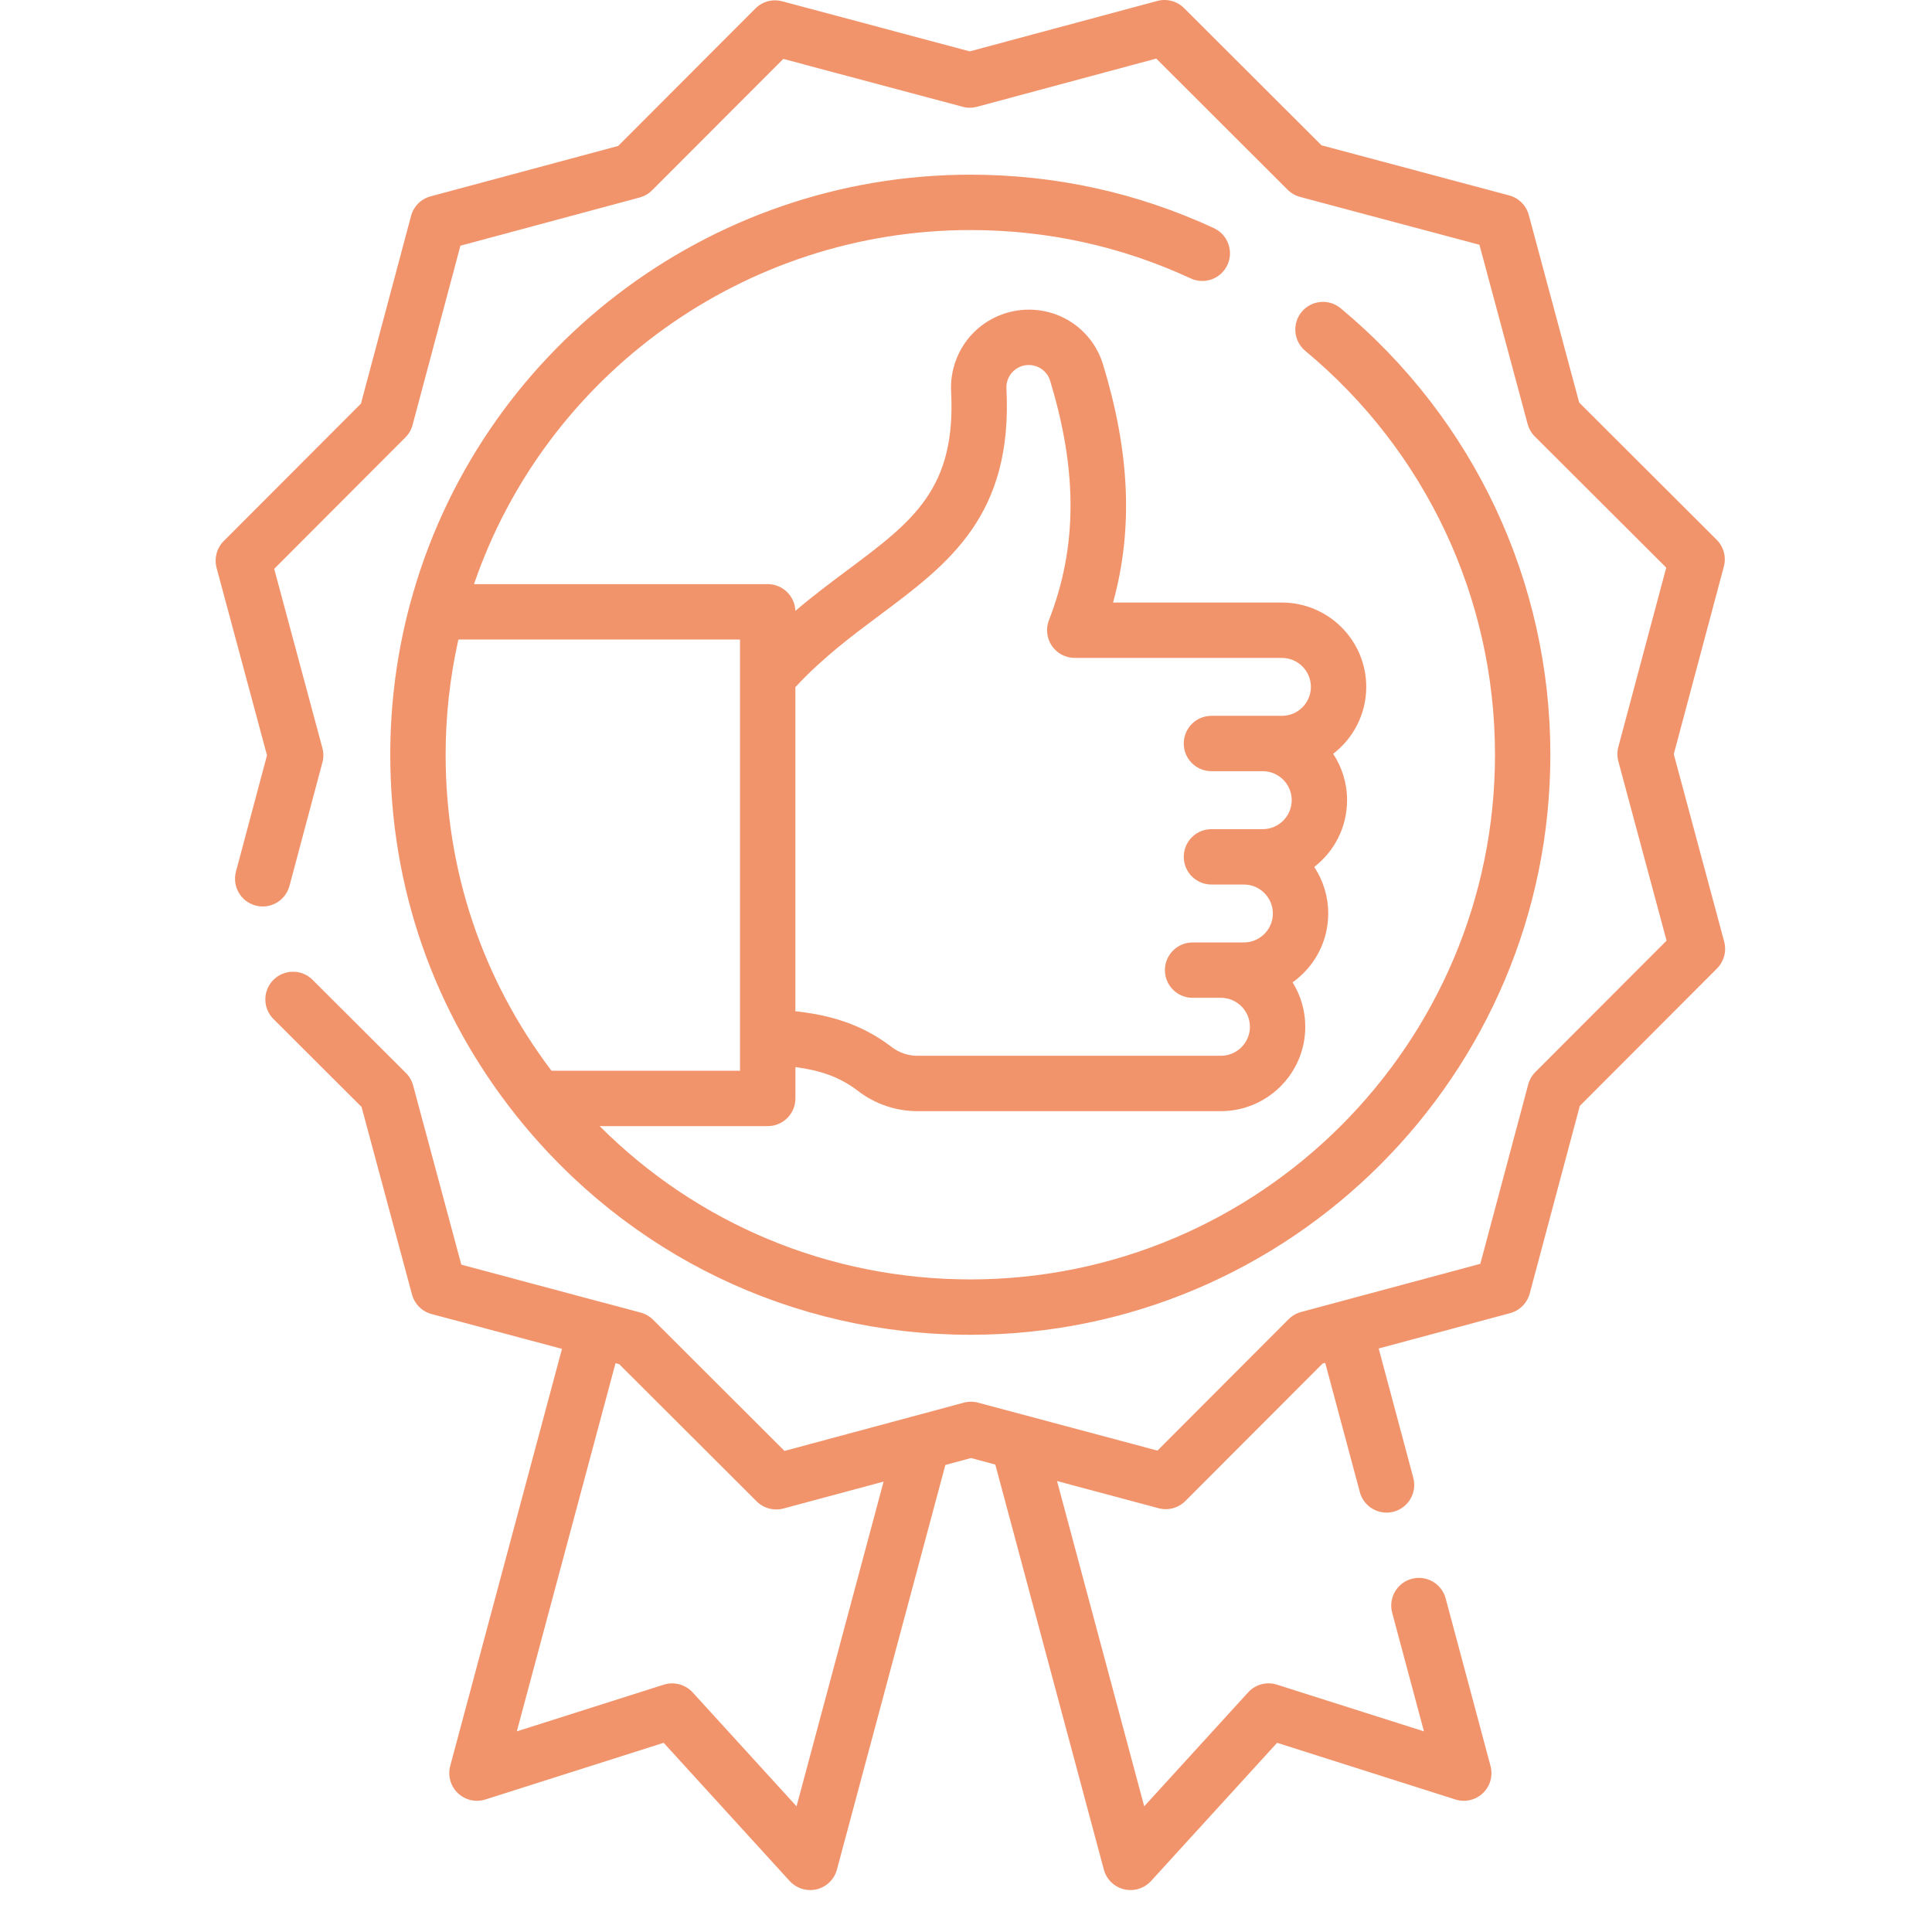
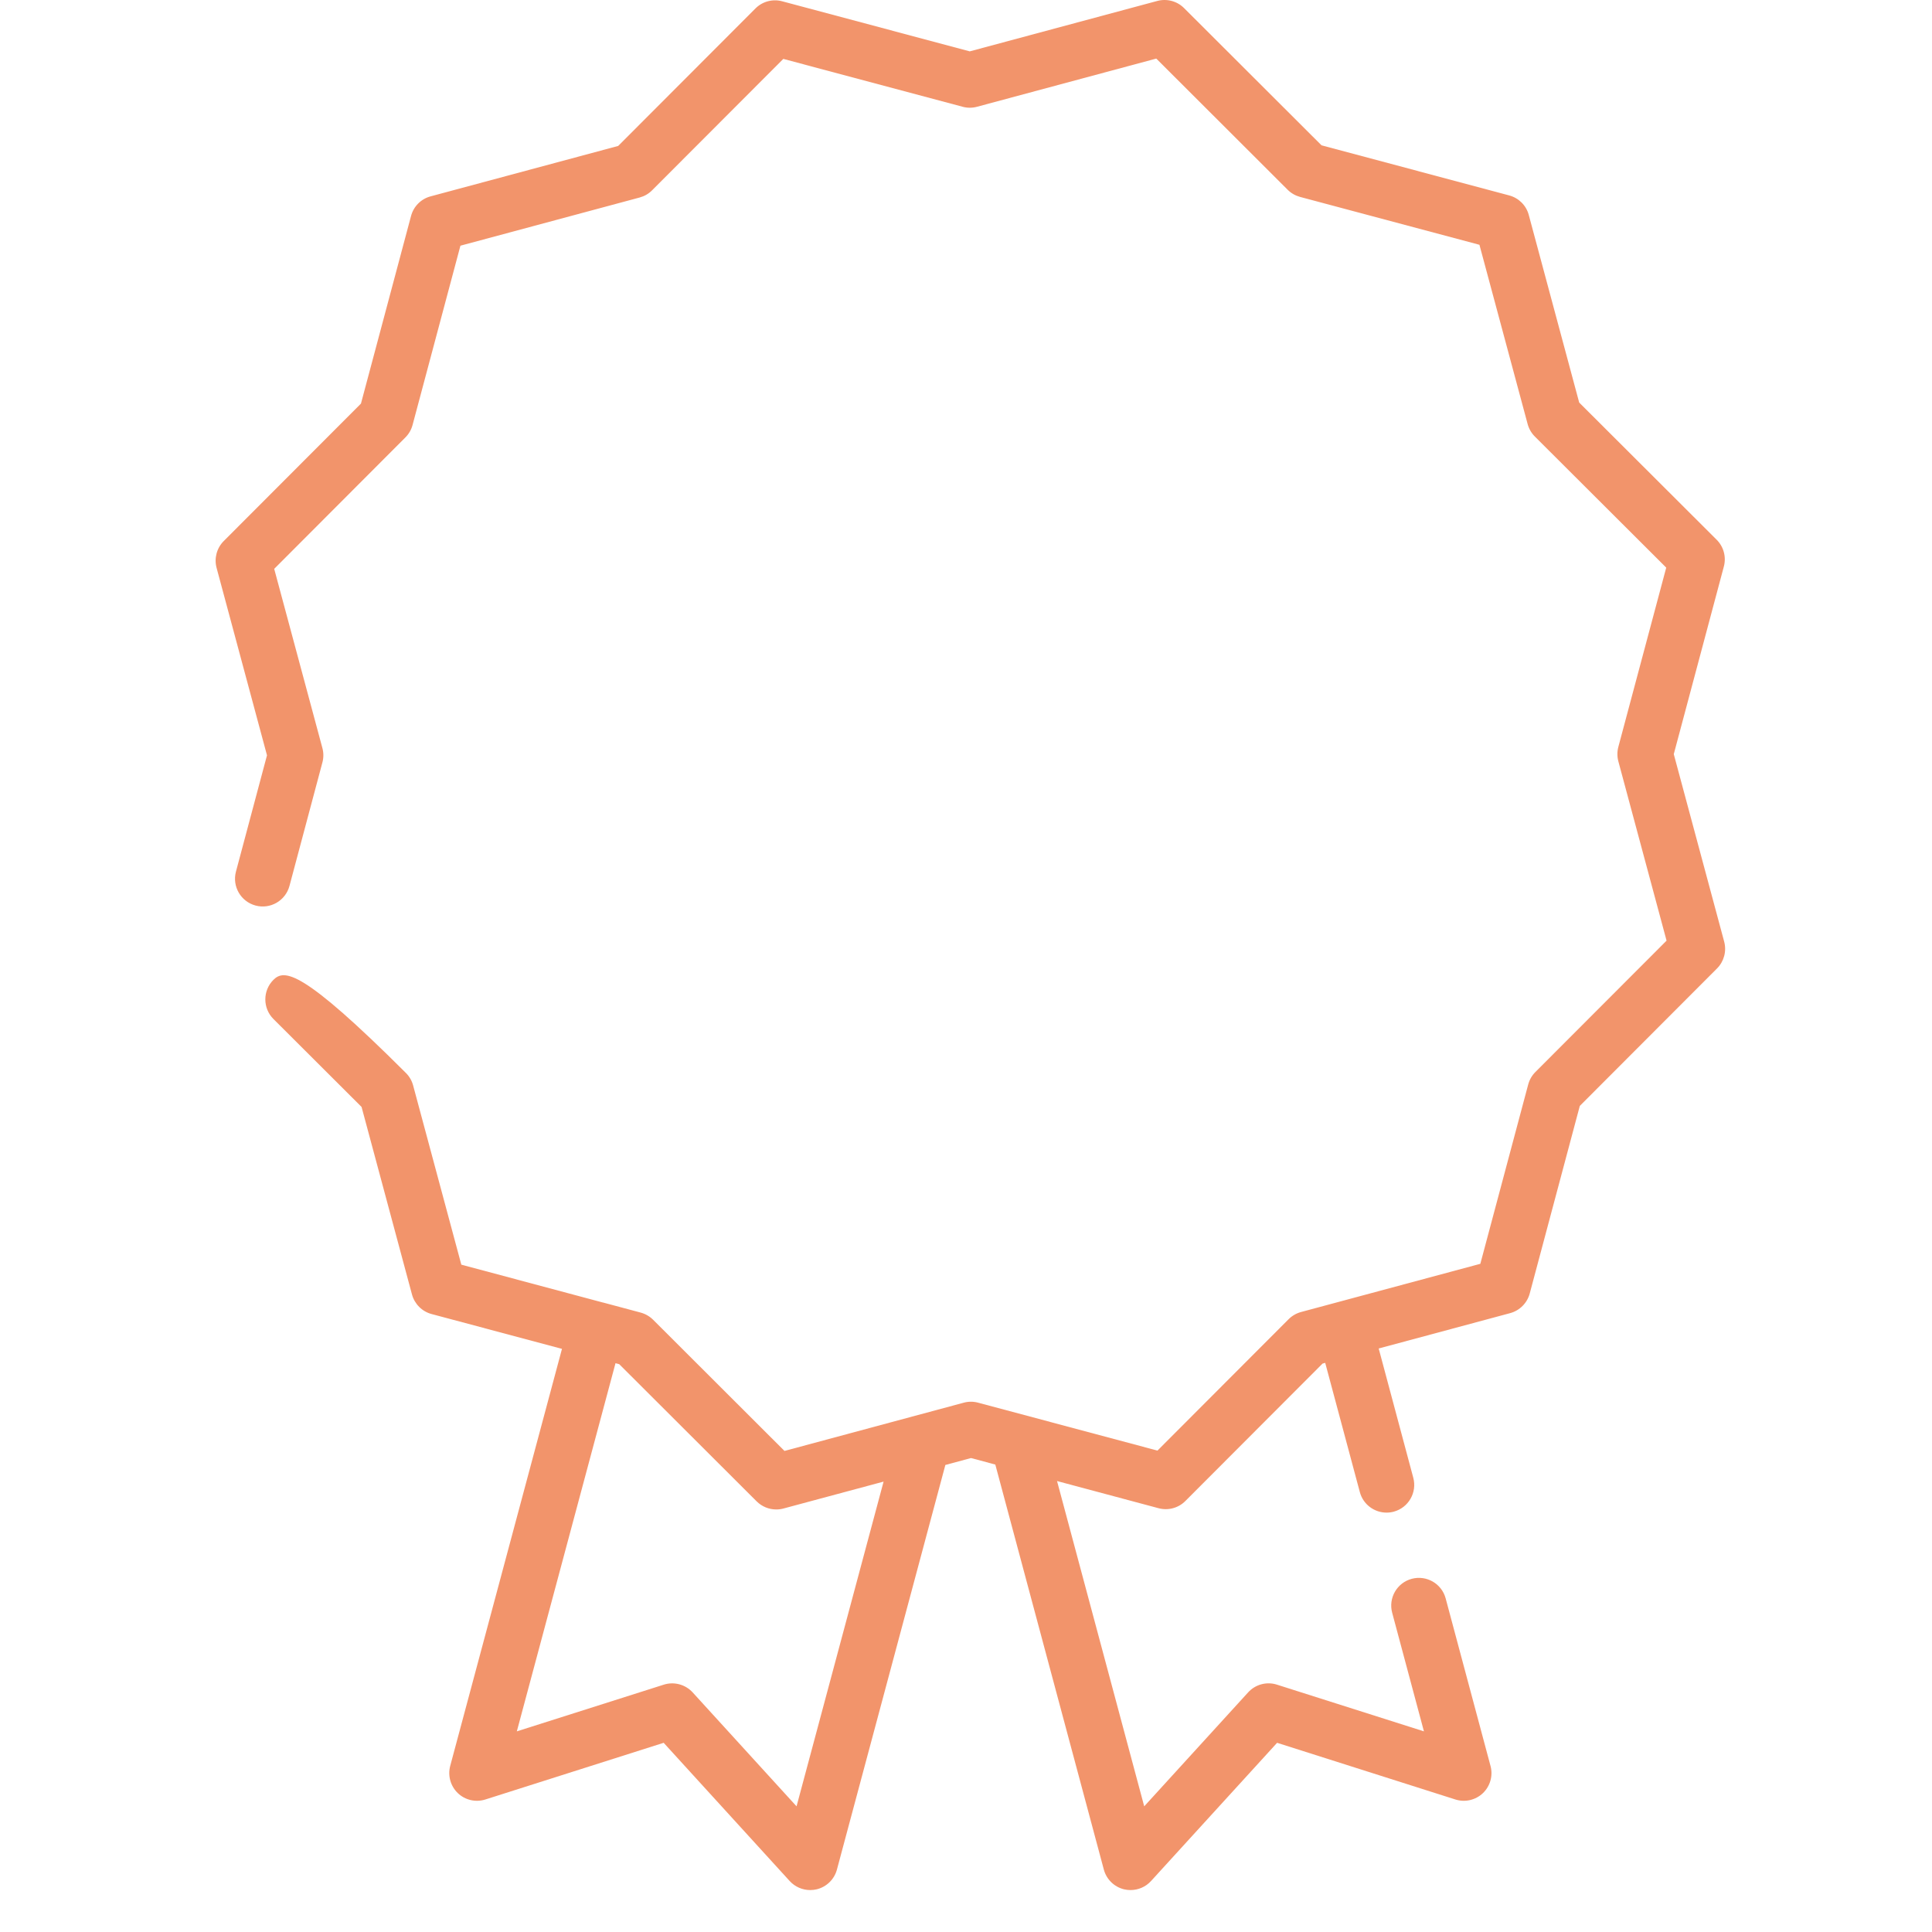
<svg xmlns="http://www.w3.org/2000/svg" width="41" height="41" viewBox="0 0 41 41" fill="none">
  <g clip-path="url(#clip0)">
-     <path d="M36.59 19.984L35.52 16.004L36.583 12.022C36.637 11.819 36.579 11.603 36.43 11.454L33.513 8.543L32.443 4.562C32.389 4.359 32.23 4.201 32.027 4.147L28.045 3.084L25.128 0.172C24.979 0.023 24.763 -0.034 24.56 0.02L20.58 1.09L16.598 0.027C16.395 -0.027 16.179 0.031 16.031 0.18L13.119 3.097L9.138 4.167C8.935 4.221 8.777 4.38 8.723 4.583L7.66 8.565L4.748 11.482C4.6 11.63 4.542 11.847 4.596 12.05L5.666 16.029L5.007 18.498C4.924 18.811 5.11 19.133 5.424 19.217C5.737 19.301 6.059 19.114 6.143 18.801L6.842 16.18C6.869 16.081 6.869 15.976 6.842 15.876L5.819 12.072L8.603 9.283C8.676 9.21 8.728 9.12 8.755 9.02L9.771 5.214L13.576 4.191C13.675 4.164 13.766 4.112 13.839 4.038L16.623 1.25L20.429 2.266C20.528 2.293 20.633 2.293 20.733 2.266L24.538 1.243L27.326 4.027C27.399 4.1 27.49 4.152 27.59 4.179L31.396 5.195L32.419 9C32.446 9.099 32.498 9.19 32.571 9.263L35.36 12.046L34.343 15.853C34.317 15.952 34.317 16.057 34.344 16.157L35.367 19.962L32.583 22.75C32.51 22.823 32.458 22.914 32.431 23.014L31.415 26.82L27.61 27.843C27.511 27.87 27.42 27.922 27.347 27.995L24.563 30.784L20.757 29.767C20.657 29.74 20.552 29.74 20.453 29.767L16.648 30.791L13.86 28.007C13.786 27.934 13.695 27.882 13.596 27.855L12.8 27.642C12.799 27.642 12.799 27.642 12.798 27.642C12.798 27.642 12.797 27.642 12.796 27.642L9.79 26.838L8.767 23.034C8.74 22.934 8.688 22.844 8.615 22.771L6.633 20.793C6.404 20.564 6.032 20.565 5.802 20.794C5.573 21.024 5.574 21.396 5.803 21.625L7.673 23.491L8.743 27.471C8.798 27.673 8.956 27.832 9.159 27.886L11.926 28.625L9.554 37.476C9.499 37.683 9.561 37.904 9.716 38.053C9.871 38.201 10.095 38.253 10.3 38.188L14.084 36.985L16.759 39.919C16.872 40.042 17.03 40.11 17.194 40.11C17.24 40.11 17.286 40.105 17.332 40.094C17.541 40.043 17.706 39.882 17.761 39.675L20.062 31.089L20.606 30.942L21.122 31.08L23.425 39.675C23.48 39.882 23.645 40.043 23.853 40.094C23.899 40.105 23.946 40.11 23.992 40.11C24.155 40.11 24.314 40.042 24.426 39.919L27.102 36.985L30.886 38.188C31.091 38.253 31.314 38.201 31.47 38.053C31.625 37.904 31.687 37.683 31.631 37.476L30.679 33.92C30.595 33.607 30.273 33.421 29.959 33.505C29.646 33.589 29.46 33.911 29.544 34.225L30.218 36.742L27.099 35.751C26.881 35.681 26.642 35.745 26.487 35.915L24.282 38.333L22.432 31.43L24.588 32.007C24.79 32.061 25.007 32.003 25.155 31.854L28.067 28.937L28.123 28.922L28.858 31.665C28.928 31.927 29.165 32.1 29.425 32.1C29.475 32.1 29.526 32.094 29.577 32.08C29.89 31.996 30.076 31.674 29.992 31.36L29.258 28.617L32.047 27.867C32.25 27.812 32.408 27.654 32.463 27.451L33.526 23.469L36.438 20.552C36.586 20.403 36.644 20.187 36.59 19.984ZM16.904 38.333L14.699 35.915C14.544 35.746 14.305 35.682 14.087 35.751L10.968 36.742L13.062 28.929L13.141 28.95L16.058 31.862C16.17 31.973 16.32 32.033 16.473 32.033C16.524 32.033 16.575 32.027 16.626 32.013L18.751 31.442L16.904 38.333Z" fill="#F2946B" />
-     <path d="M20.592 4.882C22.225 4.882 23.798 5.227 25.267 5.908C25.562 6.045 25.911 5.917 26.048 5.622C26.184 5.328 26.056 4.979 25.762 4.842C24.137 4.089 22.397 3.707 20.592 3.707C15.033 3.707 10.148 7.448 8.705 12.807C8.705 12.809 8.704 12.811 8.704 12.813C8.702 12.819 8.7 12.825 8.698 12.831C8.422 13.865 8.282 14.937 8.282 16.016C8.282 18.831 9.207 21.48 10.956 23.676C10.957 23.678 10.959 23.679 10.96 23.68C10.961 23.683 10.963 23.685 10.965 23.687C13.316 26.635 16.823 28.326 20.592 28.326C27.379 28.326 32.901 22.804 32.901 16.016C32.901 12.344 31.279 8.891 28.451 6.542C28.201 6.334 27.831 6.369 27.624 6.618C27.416 6.868 27.451 7.238 27.7 7.446C30.259 9.571 31.726 12.695 31.726 16.016C31.726 22.156 26.731 27.151 20.592 27.151C17.608 27.151 14.805 25.979 12.726 23.898H16.292C16.617 23.898 16.88 23.635 16.88 23.311V22.645C17.408 22.716 17.817 22.852 18.208 23.151C18.568 23.428 19.014 23.58 19.462 23.58H25.91C26.897 23.58 27.7 22.777 27.7 21.79C27.7 21.444 27.601 21.121 27.431 20.847C27.888 20.522 28.187 19.988 28.187 19.386C28.187 19.021 28.078 18.681 27.89 18.398C28.314 18.07 28.587 17.557 28.587 16.981C28.587 16.618 28.478 16.28 28.292 15.997C28.718 15.67 28.994 15.155 28.994 14.577C28.994 13.59 28.191 12.787 27.204 12.787H23.621C24.05 11.229 23.978 9.602 23.408 7.734C23.196 7.039 22.562 6.571 21.832 6.571C21.381 6.571 20.945 6.759 20.635 7.085C20.325 7.412 20.161 7.857 20.184 8.307C20.292 10.377 19.372 11.063 17.98 12.102C17.63 12.363 17.256 12.643 16.879 12.964C16.868 12.649 16.61 12.396 16.292 12.396H10.059C11.589 7.935 15.815 4.882 20.592 4.882ZM18.683 13.044C20.13 11.963 21.498 10.943 21.358 8.246C21.351 8.115 21.397 7.99 21.488 7.894C21.578 7.799 21.7 7.746 21.832 7.746C22.039 7.746 22.225 7.882 22.284 8.077C22.871 10.001 22.863 11.616 22.26 13.161C22.19 13.341 22.213 13.545 22.322 13.706C22.432 13.866 22.613 13.962 22.808 13.962H27.204C27.543 13.962 27.819 14.238 27.819 14.577C27.819 14.916 27.543 15.191 27.204 15.191H25.709C25.384 15.191 25.121 15.454 25.121 15.779C25.121 16.103 25.384 16.366 25.709 16.366H26.797C27.136 16.366 27.412 16.642 27.412 16.981C27.412 17.32 27.136 17.596 26.797 17.596H25.709C25.384 17.596 25.121 17.859 25.121 18.183C25.121 18.508 25.384 18.771 25.709 18.771H26.397C26.736 18.771 27.012 19.047 27.012 19.386C27.012 19.725 26.736 20 26.397 20H25.309C24.984 20 24.721 20.264 24.721 20.588C24.721 20.913 24.984 21.175 25.309 21.175H25.91C26.249 21.175 26.525 21.451 26.525 21.79C26.525 22.129 26.249 22.405 25.91 22.405H19.462C19.271 22.405 19.079 22.339 18.922 22.219C18.257 21.708 17.559 21.535 16.879 21.46V14.582C17.458 13.958 18.08 13.494 18.683 13.044ZM15.704 14.491C15.704 14.492 15.704 14.492 15.704 14.493V22.138C15.704 22.138 15.704 22.139 15.704 22.139V22.723H11.704C10.233 20.781 9.457 18.469 9.457 16.016C9.457 15.19 9.549 14.37 9.728 13.571H15.704V14.491Z" fill="#F2946B" />
+     <path d="M36.59 19.984L35.52 16.004L36.583 12.022C36.637 11.819 36.579 11.603 36.43 11.454L33.513 8.543L32.443 4.562C32.389 4.359 32.23 4.201 32.027 4.147L28.045 3.084L25.128 0.172C24.979 0.023 24.763 -0.034 24.56 0.02L20.58 1.09L16.598 0.027C16.395 -0.027 16.179 0.031 16.031 0.18L13.119 3.097L9.138 4.167C8.935 4.221 8.777 4.38 8.723 4.583L7.66 8.565L4.748 11.482C4.6 11.63 4.542 11.847 4.596 12.05L5.666 16.029L5.007 18.498C4.924 18.811 5.11 19.133 5.424 19.217C5.737 19.301 6.059 19.114 6.143 18.801L6.842 16.18C6.869 16.081 6.869 15.976 6.842 15.876L5.819 12.072L8.603 9.283C8.676 9.21 8.728 9.12 8.755 9.02L9.771 5.214L13.576 4.191C13.675 4.164 13.766 4.112 13.839 4.038L16.623 1.25L20.429 2.266C20.528 2.293 20.633 2.293 20.733 2.266L24.538 1.243L27.326 4.027C27.399 4.1 27.49 4.152 27.59 4.179L31.396 5.195L32.419 9C32.446 9.099 32.498 9.19 32.571 9.263L35.36 12.046L34.343 15.853C34.317 15.952 34.317 16.057 34.344 16.157L35.367 19.962L32.583 22.75C32.51 22.823 32.458 22.914 32.431 23.014L31.415 26.82L27.61 27.843C27.511 27.87 27.42 27.922 27.347 27.995L24.563 30.784L20.757 29.767C20.657 29.74 20.552 29.74 20.453 29.767L16.648 30.791L13.86 28.007C13.786 27.934 13.695 27.882 13.596 27.855L12.8 27.642C12.799 27.642 12.799 27.642 12.798 27.642C12.798 27.642 12.797 27.642 12.796 27.642L9.79 26.838L8.767 23.034C8.74 22.934 8.688 22.844 8.615 22.771C6.404 20.564 6.032 20.565 5.802 20.794C5.573 21.024 5.574 21.396 5.803 21.625L7.673 23.491L8.743 27.471C8.798 27.673 8.956 27.832 9.159 27.886L11.926 28.625L9.554 37.476C9.499 37.683 9.561 37.904 9.716 38.053C9.871 38.201 10.095 38.253 10.3 38.188L14.084 36.985L16.759 39.919C16.872 40.042 17.03 40.11 17.194 40.11C17.24 40.11 17.286 40.105 17.332 40.094C17.541 40.043 17.706 39.882 17.761 39.675L20.062 31.089L20.606 30.942L21.122 31.08L23.425 39.675C23.48 39.882 23.645 40.043 23.853 40.094C23.899 40.105 23.946 40.11 23.992 40.11C24.155 40.11 24.314 40.042 24.426 39.919L27.102 36.985L30.886 38.188C31.091 38.253 31.314 38.201 31.47 38.053C31.625 37.904 31.687 37.683 31.631 37.476L30.679 33.92C30.595 33.607 30.273 33.421 29.959 33.505C29.646 33.589 29.46 33.911 29.544 34.225L30.218 36.742L27.099 35.751C26.881 35.681 26.642 35.745 26.487 35.915L24.282 38.333L22.432 31.43L24.588 32.007C24.79 32.061 25.007 32.003 25.155 31.854L28.067 28.937L28.123 28.922L28.858 31.665C28.928 31.927 29.165 32.1 29.425 32.1C29.475 32.1 29.526 32.094 29.577 32.08C29.89 31.996 30.076 31.674 29.992 31.36L29.258 28.617L32.047 27.867C32.25 27.812 32.408 27.654 32.463 27.451L33.526 23.469L36.438 20.552C36.586 20.403 36.644 20.187 36.59 19.984ZM16.904 38.333L14.699 35.915C14.544 35.746 14.305 35.682 14.087 35.751L10.968 36.742L13.062 28.929L13.141 28.95L16.058 31.862C16.17 31.973 16.32 32.033 16.473 32.033C16.524 32.033 16.575 32.027 16.626 32.013L18.751 31.442L16.904 38.333Z" fill="#F2946B" />
  </g>
  <defs>
    <clipPath id="clip0">
      <rect width="40.11" height="40.11" fill="white" transform="translate(0.535)" />
    </clipPath>
  </defs>
</svg>